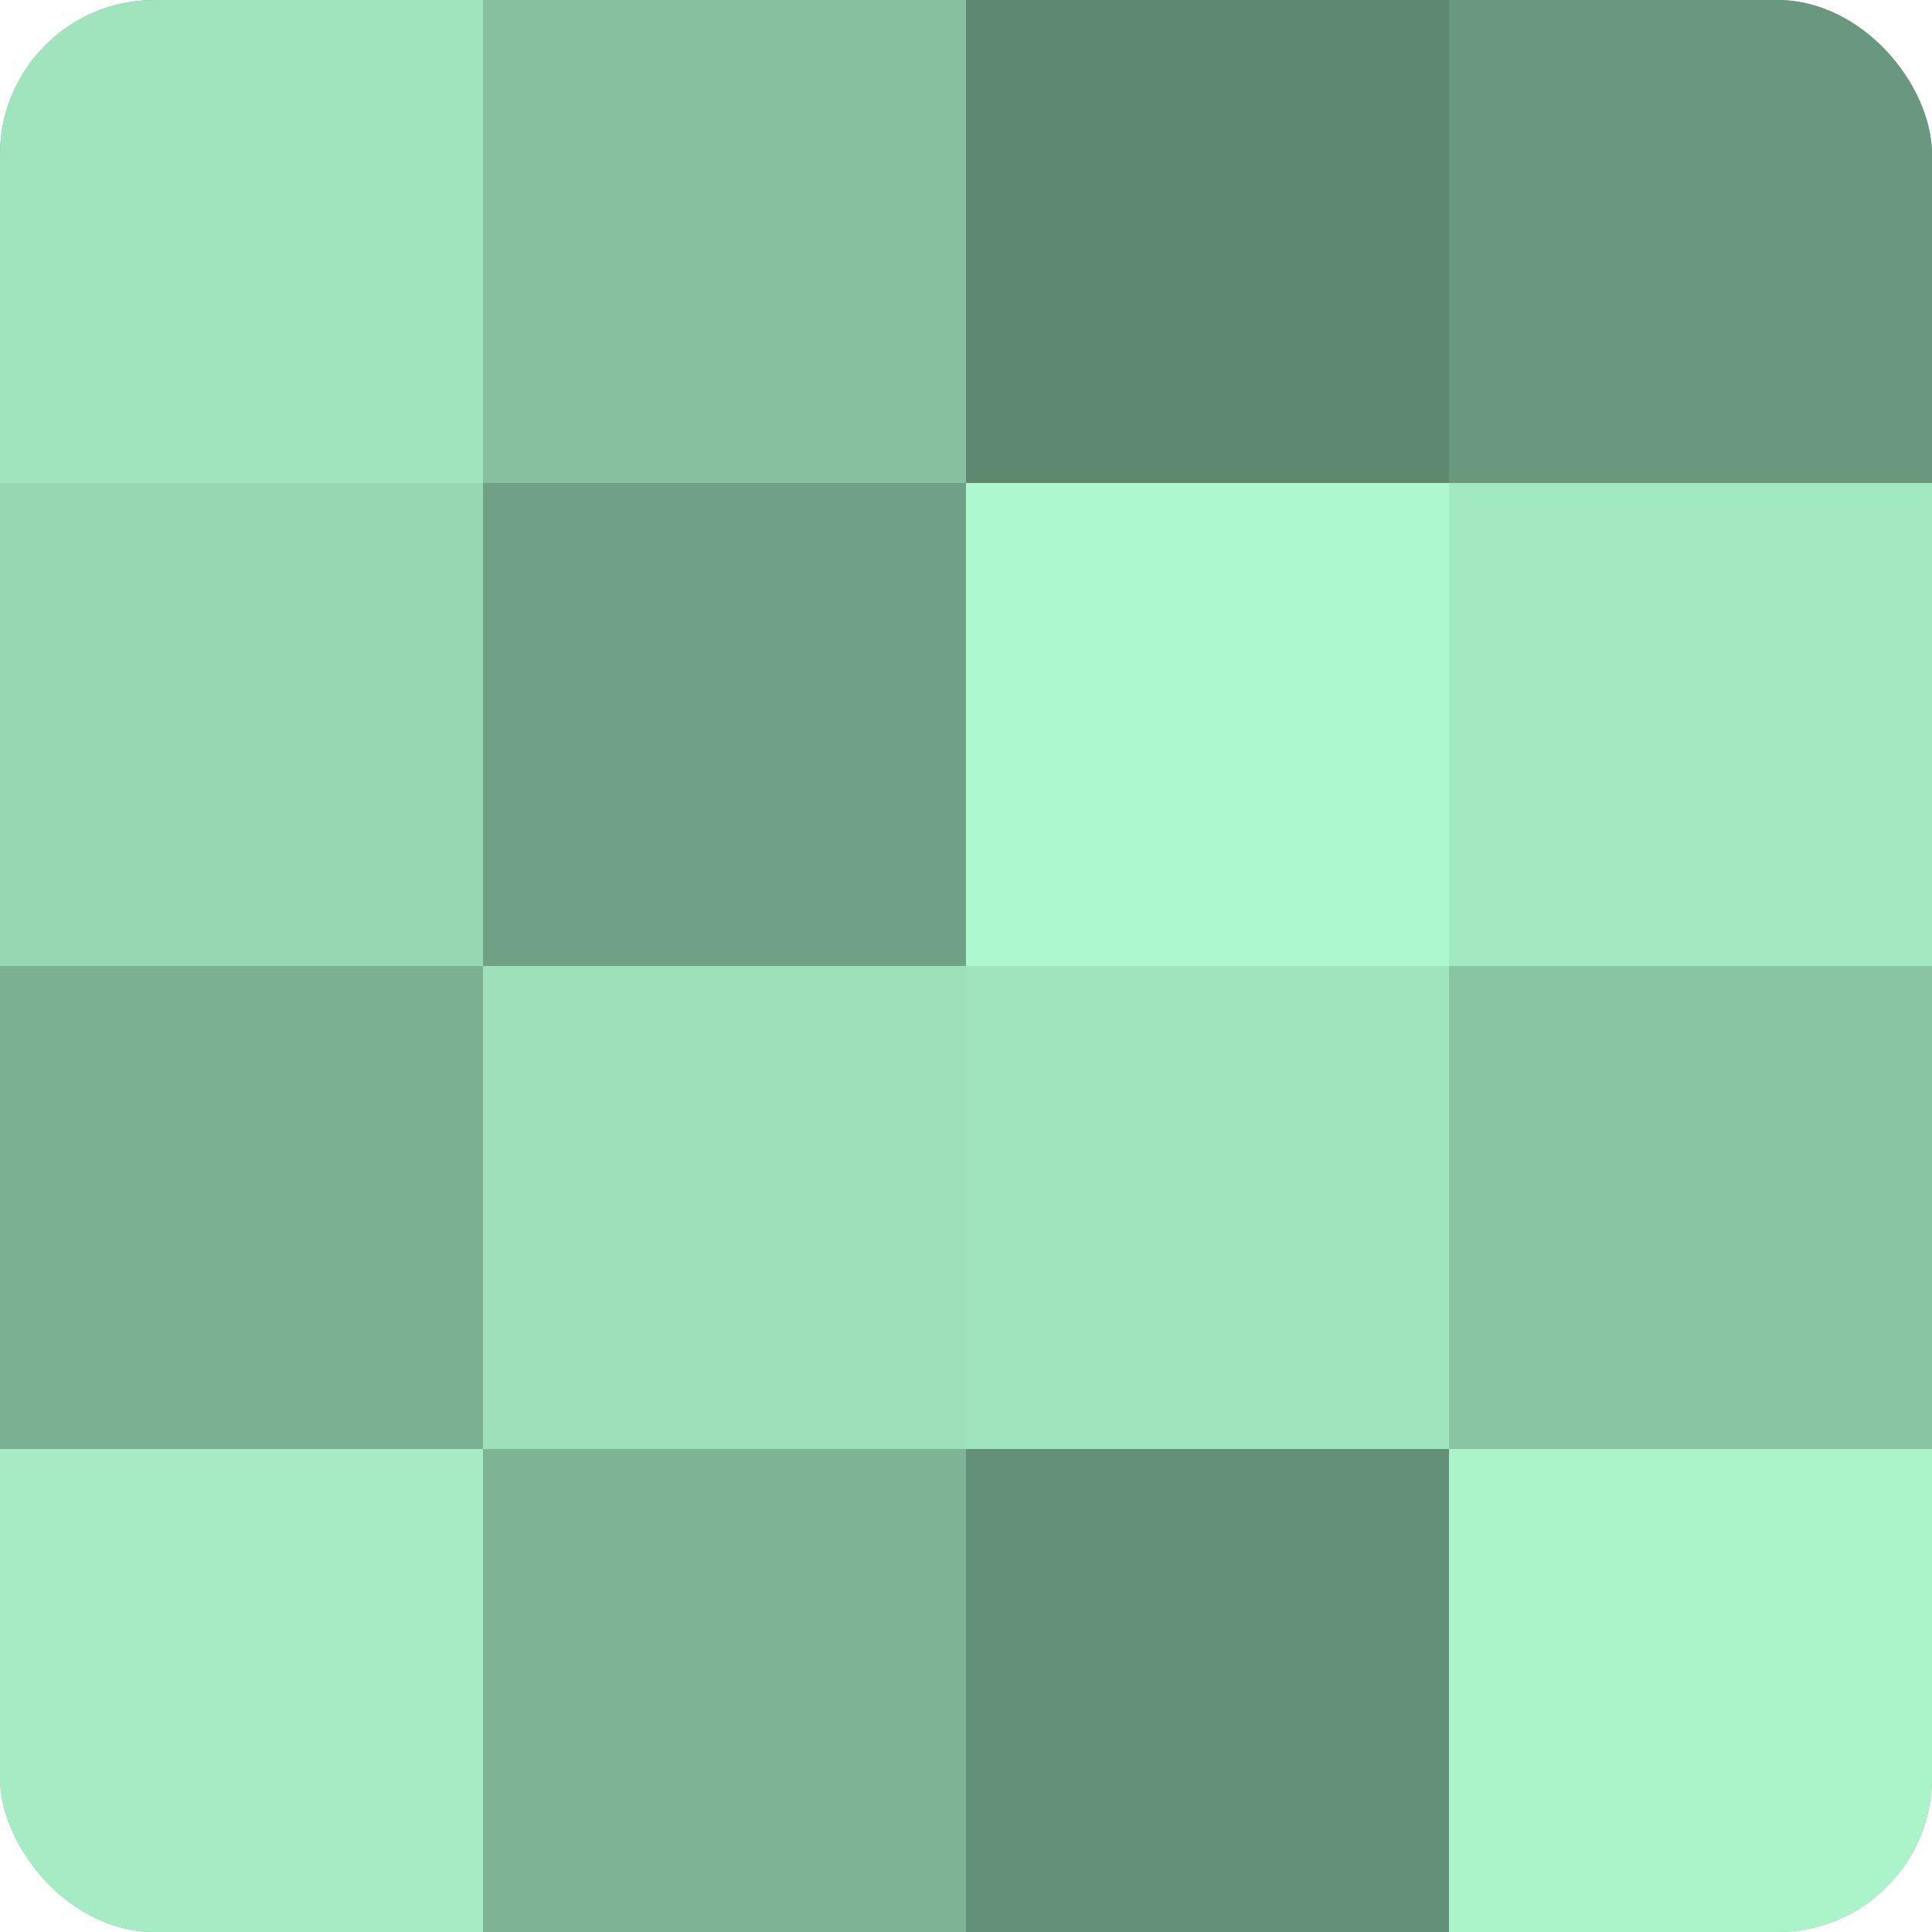
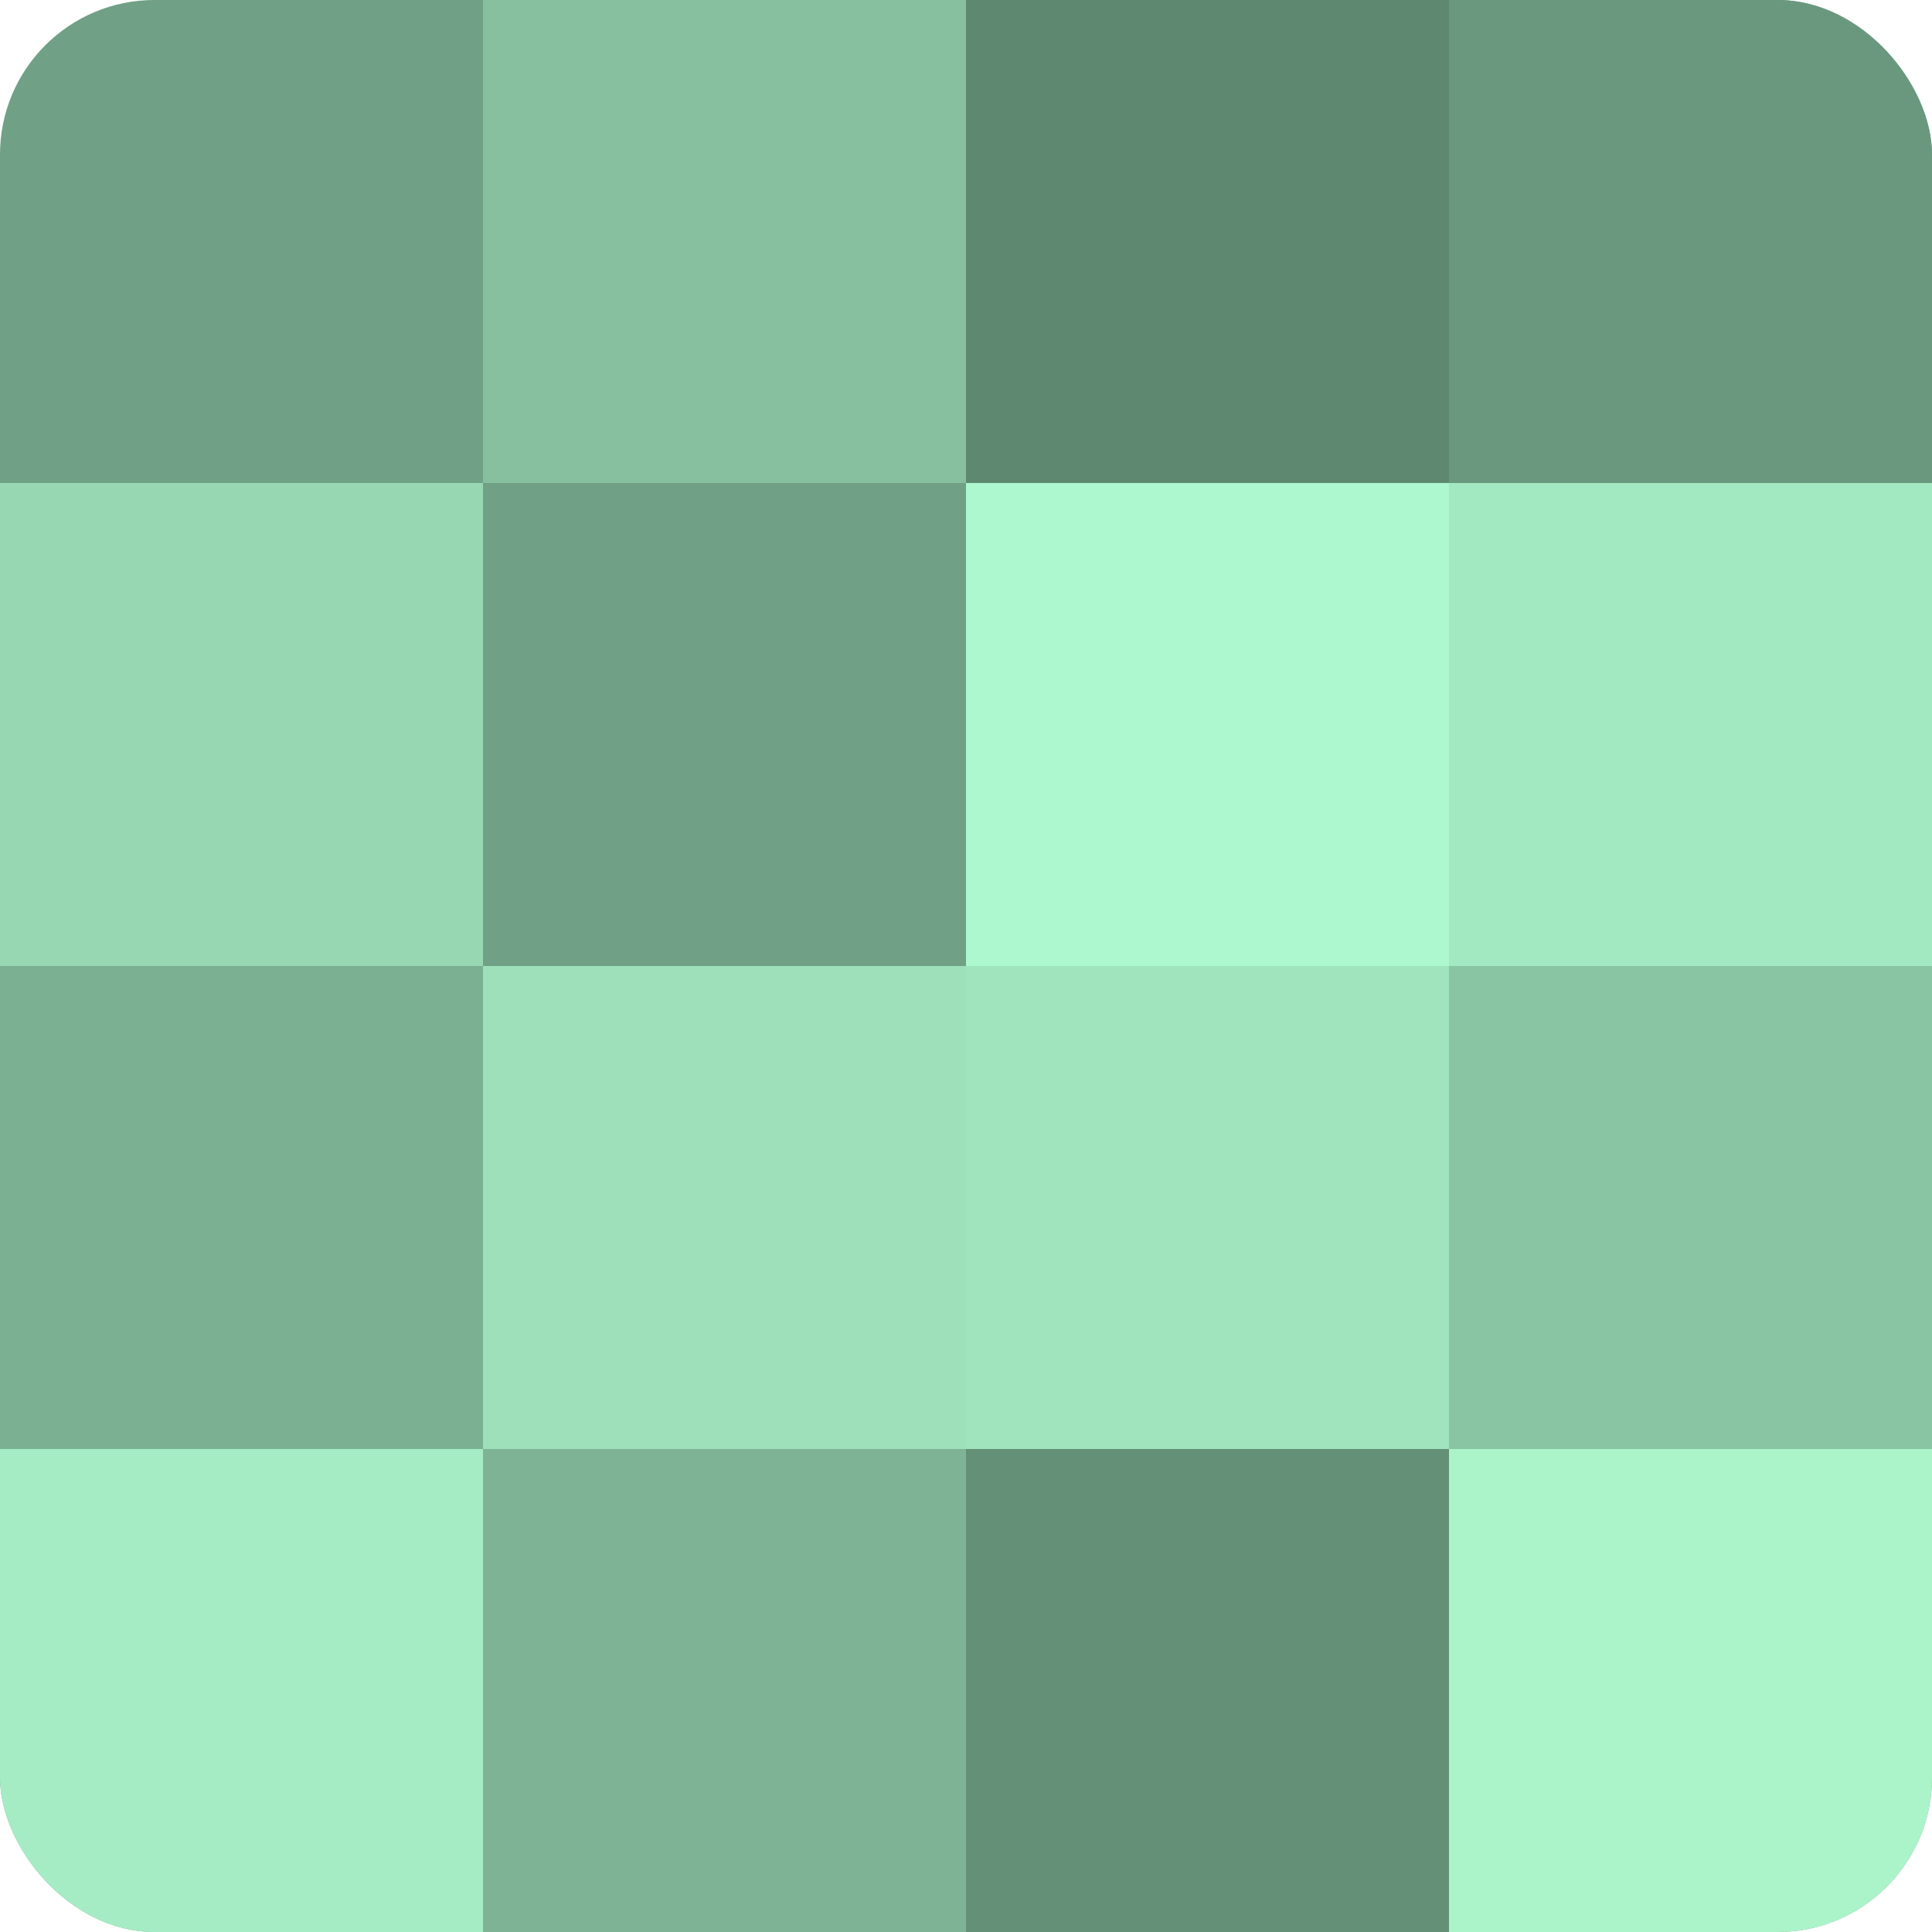
<svg xmlns="http://www.w3.org/2000/svg" width="60" height="60" viewBox="0 0 100 100" preserveAspectRatio="xMidYMid meet">
  <defs>
    <clipPath id="c" width="100" height="100">
      <rect width="100" height="100" rx="8" ry="8" />
    </clipPath>
  </defs>
  <g clip-path="url(#c)">
    <rect width="100" height="100" fill="#70a085" />
-     <rect width="25" height="25" fill="#9fe4bd" />
    <rect y="25" width="25" height="25" fill="#97d8b3" />
    <rect y="50" width="25" height="25" fill="#7bb092" />
    <rect y="75" width="25" height="25" fill="#a5ecc4" />
    <rect x="25" width="25" height="25" fill="#86c09f" />
    <rect x="25" y="25" width="25" height="25" fill="#70a085" />
    <rect x="25" y="50" width="25" height="25" fill="#9de0ba" />
    <rect x="25" y="75" width="25" height="25" fill="#7eb495" />
    <rect x="50" width="25" height="25" fill="#5f8871" />
    <rect x="50" y="25" width="25" height="25" fill="#adf8ce" />
    <rect x="50" y="50" width="25" height="25" fill="#9fe4bd" />
    <rect x="50" y="75" width="25" height="25" fill="#659078" />
    <rect x="75" width="25" height="25" fill="#6a987e" />
    <rect x="75" y="25" width="25" height="25" fill="#a2e8c0" />
    <rect x="75" y="50" width="25" height="25" fill="#89c4a3" />
    <rect x="75" y="75" width="25" height="25" fill="#abf4ca" />
  </g>
</svg>